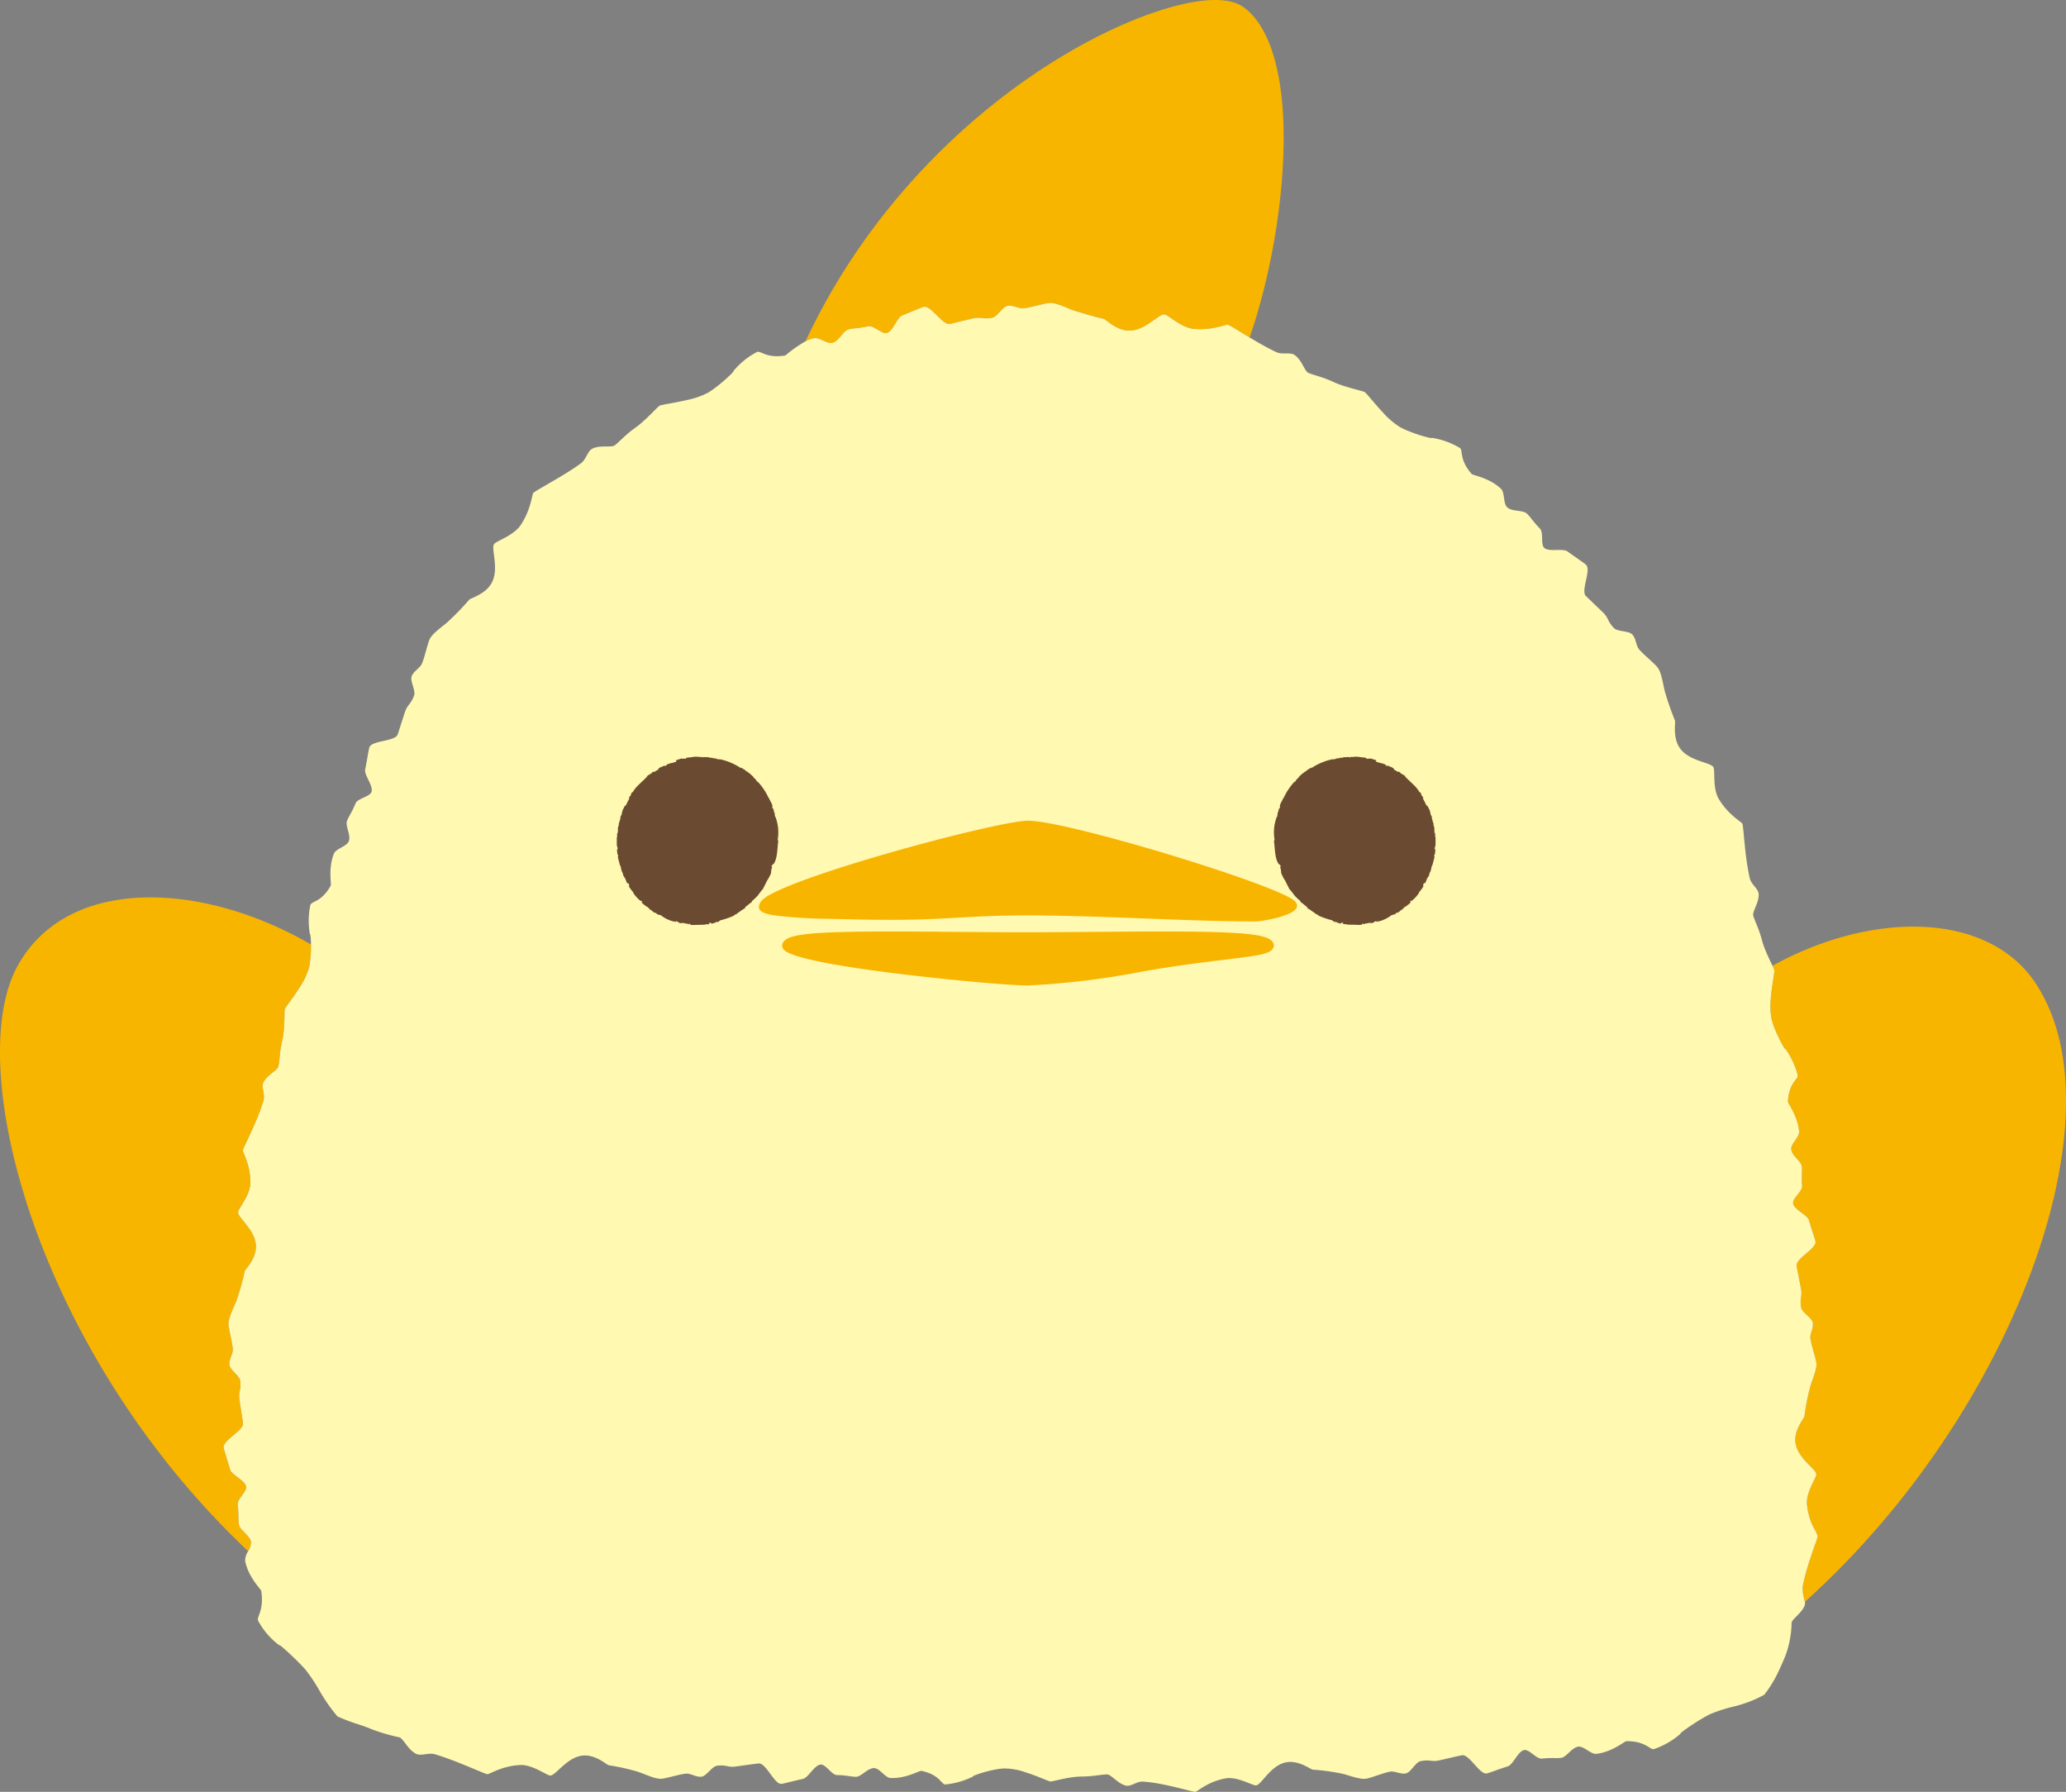
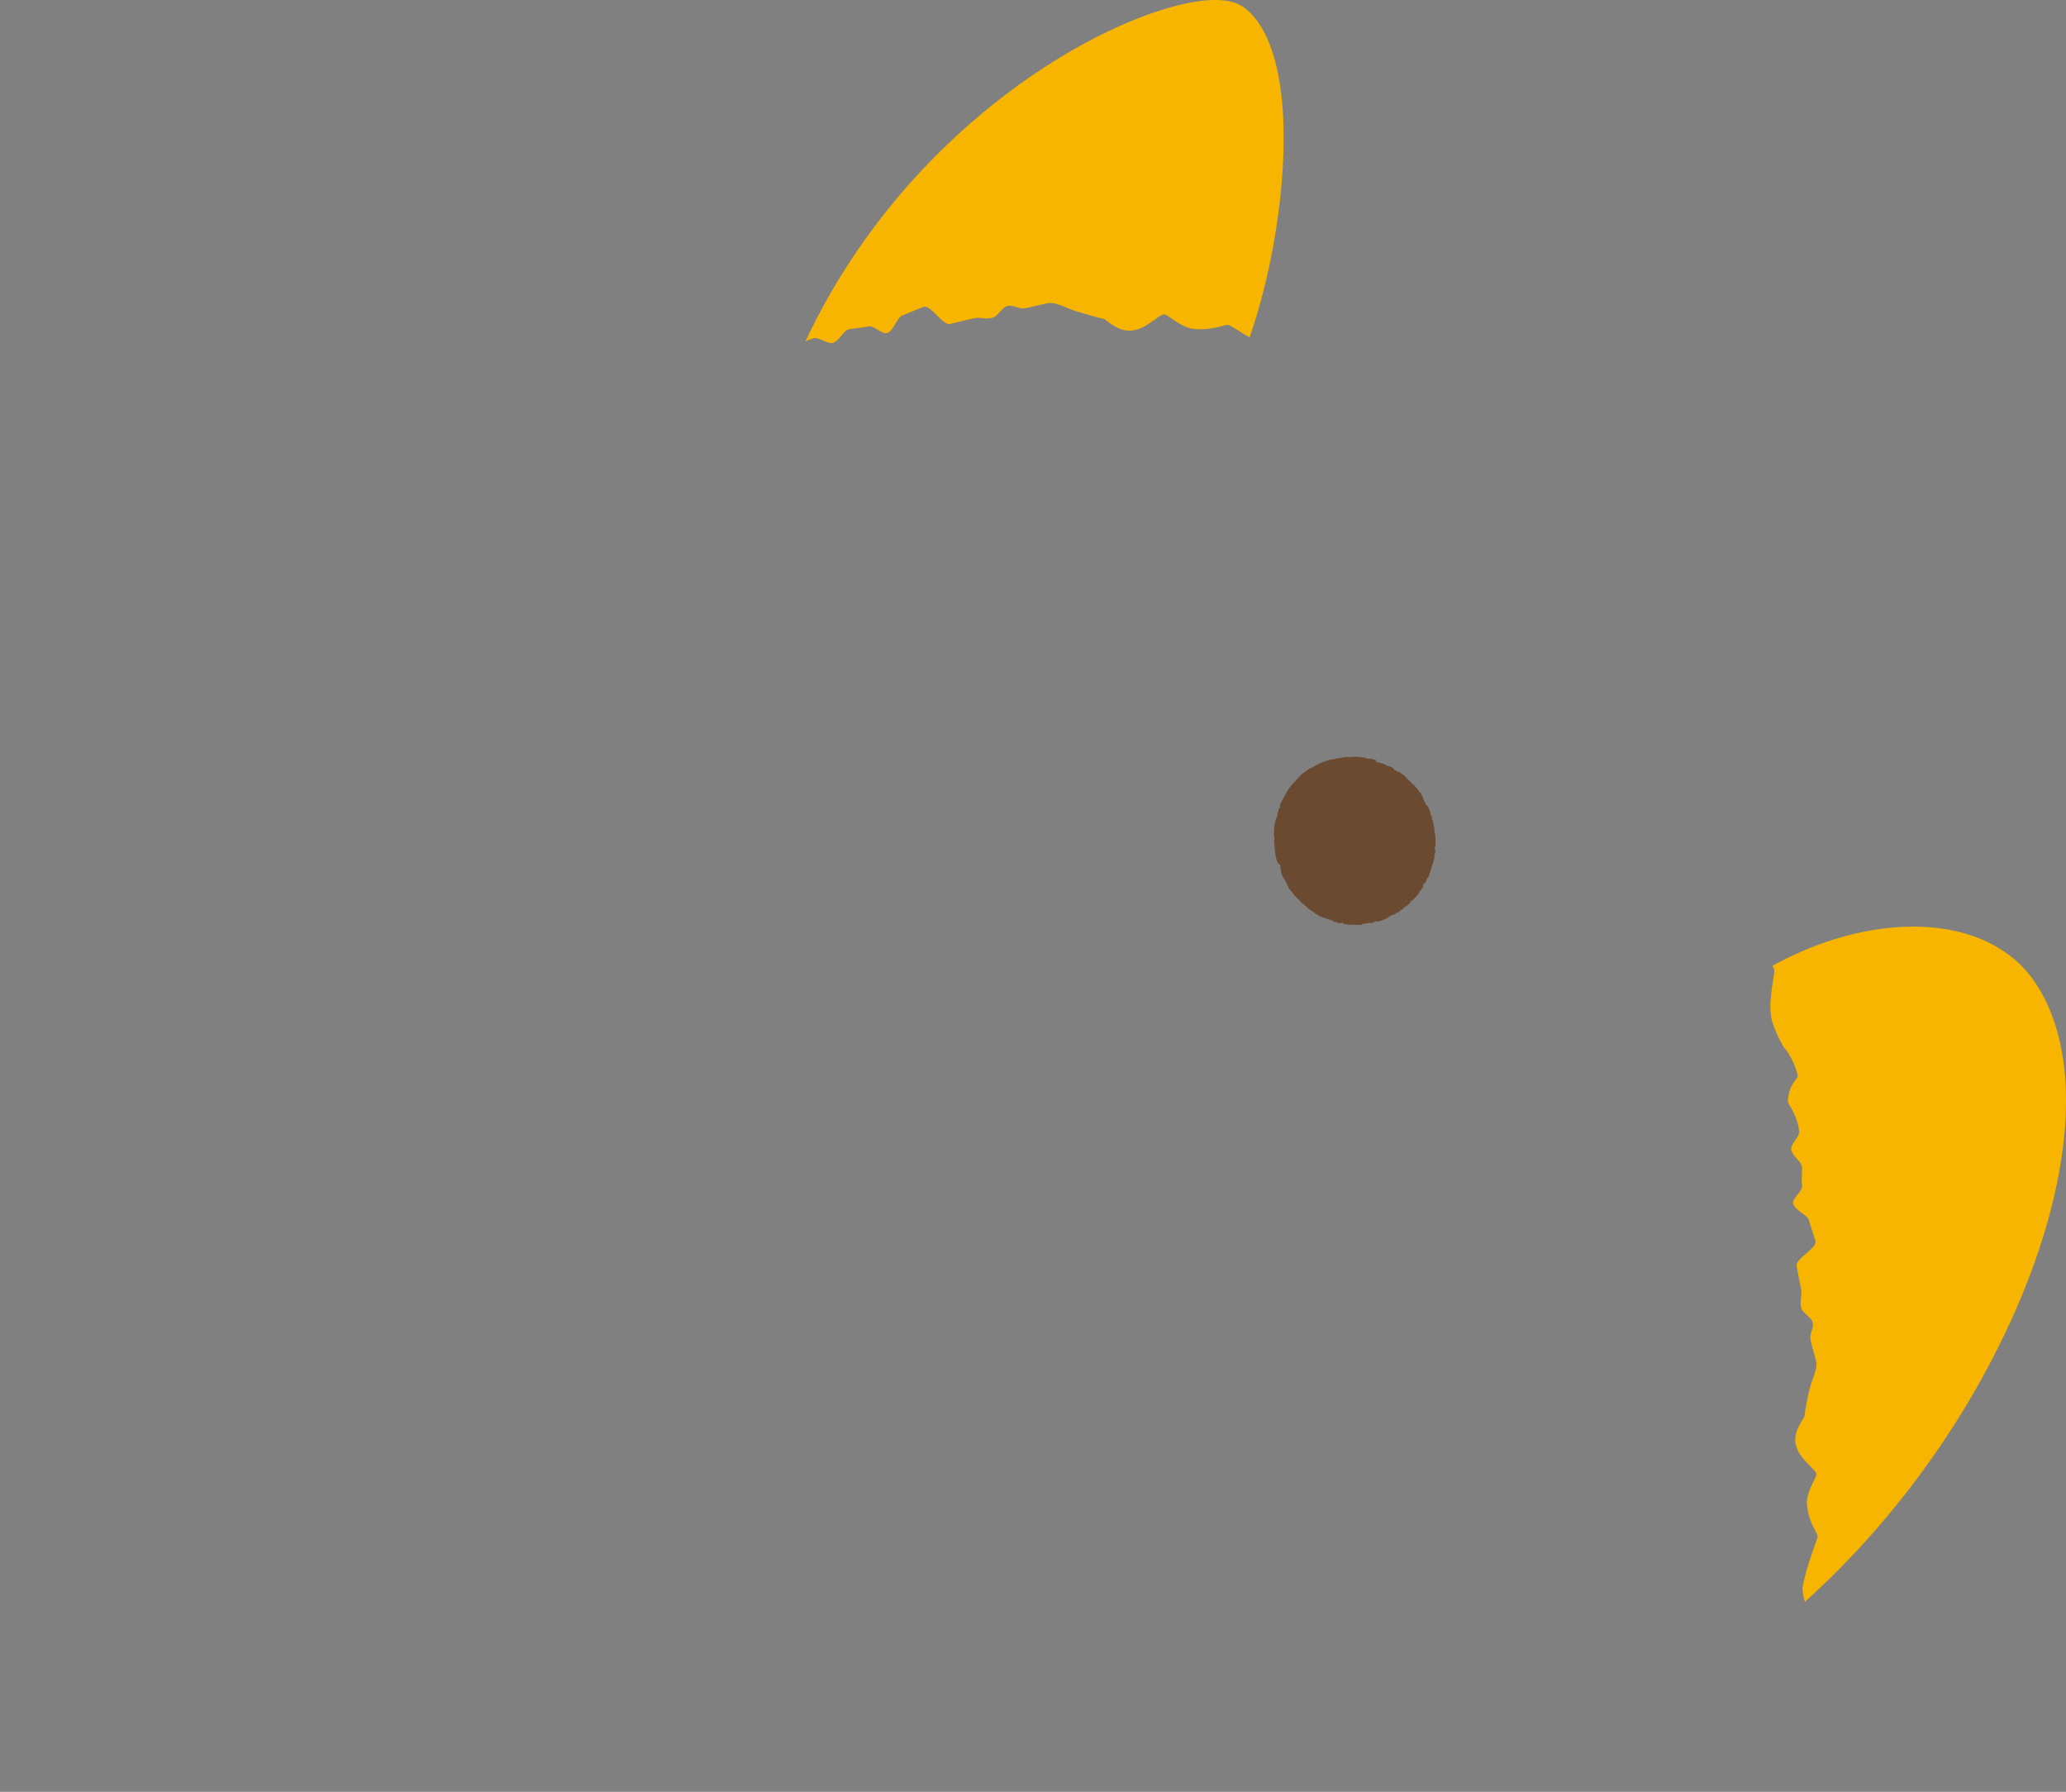
<svg xmlns="http://www.w3.org/2000/svg" id="other_deco01" width="359.302" height="311.554" viewBox="0 0 359.302 311.554">
  <rect x="0" y="0" width="359.302" height="311.554" fill="#808080" stroke="none" />
  <defs>
    <clipPath id="clip-path">
      <rect id="Rectangle_10698" data-name="Rectangle 10698" width="359.302" height="311.554" fill="none" />
    </clipPath>
  </defs>
  <g id="Group_178881" data-name="Group 178881" clip-path="url(#clip-path)">
    <path id="Path_389914" data-name="Path 389914" d="M54.663,60.013c.036-.016.088-.041.111-.047s-.007.011-.011.016c-.034.009-.066.02-.1.032" transform="translate(68.919 75.605)" fill="#fff79f" />
-     <path id="Path_389915" data-name="Path 389915" d="M41.549,178.065c-.147-.927-.009-1.784-.217-3.443-.122-1.035,1.668-2.261,1.458-3.21-.244-1.083-2.512-1.971-2.781-2.919-.586-2.032-1.115-3.538-1.128-3.886a1.081,1.081,0,0,1,.213-.6c.719-1.149,3.179-2.426,3.165-3.516,0-.219-.292-1.87-.617-4.119-.2-1.427.33-1.621.129-3.305-.111-.9-1.791-1.883-1.879-2.783-.086-.977.631-1.879.59-2.733-.072-1.2-.787-3.753-.746-4.519.05-1.223,1.155-3.174,1.454-4.121a42.108,42.108,0,0,0,1.35-4.845c.038-.366,1.978-2.109,1.969-4.352-.014-2.864-3.24-5.051-3.1-6,.1-.665,2.093-2.932,2.132-5,.059-3.192-1.359-5.406-1.3-5.742.077-.425,1.309-2.747,2.415-5.406a30.514,30.514,0,0,0,1.171-3.244c.323-1.087-.434-2.292-.025-3.12.656-1.35,2.457-2.1,2.613-2.808.228-1.022.2-2.482.66-4.442A13.891,13.891,0,0,0,49.36,92.1c.149-1.687.093-3.319.176-3.66.075-.312,1.488-2.028,2.684-3.959a11.9,11.9,0,0,0,1.571-3.432,19.022,19.022,0,0,0,.292-3.846c-10.766-6.244-23.076-9.342-33.315-7.791C12.552,70.6,6.285,74.776,2.873,81.287-6.317,98.826,6.389,148,43.152,182.691a2.973,2.973,0,0,0,.5-1.6c-.2-1.171-1.947-2.039-2.1-3.027" transform="translate(0 87.02)" fill="#f8b500" />
    <path id="Path_389916" data-name="Path 389916" d="M182.156,80.881c-3.956-5.833-10.908-9.235-19.581-9.583-8.519-.341-17.806,2.229-26.02,6.776a5.769,5.769,0,0,1,.314.728c.079.317-.4,2.507-.6,4.786a12.467,12.467,0,0,0,.129,3.8c.6,2.331,2.451,5.58,2.363,5.091a13.472,13.472,0,0,1,2.184,4.664c.09.678-1.537,1.264-1.718,4.542-.016.325,1.745,2.5,1.951,5.229.063.947-1.445,2.1-1.368,3.048.081,1.151,1.766,2.1,1.856,3.052.079.9-.106,1.716.036,3.323.079,1.006-1.75,2.15-1.555,3.1.221,1.069,2.473,1.958,2.745,2.871.57,1.974,1.124,3.432,1.146,3.769.061,1.241-3.346,2.84-3.292,4.115,0,.219.341,1.838.766,4.045.262,1.4-.26,1.619.025,3.271.152.893,1.892,1.768,2.028,2.647.154.956-.527,1.885-.42,2.731.154,1.178,1.029,3.649,1.054,4.409.038,1.207-.925,3.222-1.139,4.18a37.866,37.866,0,0,0-.945,4.908c-.018.362-1.786,2.261-1.583,4.488.28,2.846,3.69,4.709,3.642,5.663-.027.667-1.806,3.1-1.63,5.155a11.3,11.3,0,0,0,1.133,4.02,10.139,10.139,0,0,1,.739,1.537c-.029.425-1.013,2.851-1.829,5.6a32.348,32.348,0,0,0-.816,3.339,8.339,8.339,0,0,0,.414,2.478c24.15-21.738,39.13-50.337,43.746-72.321,3.134-14.933,1.829-27.191-3.773-35.454" transform="translate(171.706 89.854)" fill="#f8b500" />
    <path id="Path_389917" data-name="Path 389917" d="M66.684,59.615c1.137-.285,1.845-2.1,2.8-2.338.9-.224,1.759-.165,3.378-.525,1.017-.224,2.4,1.447,3.332,1.144,1.047-.348,1.714-2.69,2.632-3.05.335-.133.633-.253.934-.38,1.479-.6,2.559-1.078,2.849-1.117,1.286-.17,3.152,3.118,4.433,2.991.219-.02,1.845-.457,4.081-.963,1.42-.319,1.659.2,3.337-.122.9-.172,1.779-1.924,2.686-2.064.993-.156,1.935.518,2.822.423,1.225-.145,3.832-.95,4.626-.929,1.266.014,3.3,1.085,4.268,1.379,2.586.766,4.277,1.277,4.951,1.361.375.047,2.121,2.005,4.384,2.071,2.892.079,5.272-3.011,6.253-2.812.687.138,2.889,2.277,4.992,2.5,3.258.335,5.668-.816,6.011-.717l.041.018c.4.142,1.872,1.085,3.717,2.191,4.488-13,6.685-29.112,5.672-40.629-.73-8.277-3.027-14.067-6.654-16.746-4.391-3.251-14.779.411-19.043,2.132-18.776,7.592-43.437,26.46-57.225,55.937a7.826,7.826,0,0,1,1.415-.545c.947-.253,2.372,1.026,3.312.791" transform="translate(78.115 0)" fill="#f8b500" />
-     <path id="Path_389918" data-name="Path 389918" d="M291.794,246.649a32.493,32.493,0,0,1,.816-3.339c.816-2.751,1.8-5.175,1.829-5.6a10.062,10.062,0,0,0-.739-1.535,11.314,11.314,0,0,1-1.133-4.02c-.176-2.055,1.6-4.488,1.63-5.157.047-.954-3.362-2.815-3.642-5.663-.2-2.227,1.565-4.126,1.583-4.488a37.88,37.88,0,0,1,.945-4.906c.215-.959,1.178-2.973,1.139-4.182-.025-.76-.9-3.228-1.053-4.406-.106-.845.574-1.775.42-2.733-.136-.877-1.876-1.754-2.028-2.647-.285-1.65.237-1.872-.025-3.271-.425-2.207-.762-3.825-.766-4.045-.054-1.275,3.353-2.871,3.292-4.112-.023-.337-.577-1.8-1.146-3.769-.271-.916-2.523-1.8-2.745-2.874-.194-.945,1.635-2.089,1.555-3.1-.142-1.607.043-2.426-.036-3.321-.09-.947-1.775-1.9-1.856-3.052-.077-.95,1.431-2.1,1.368-3.05-.206-2.733-1.967-4.9-1.951-5.227.181-3.278,1.809-3.864,1.718-4.544a13.429,13.429,0,0,0-2.184-4.662c.088.486-1.766-2.763-2.363-5.091a12.484,12.484,0,0,1-.129-3.8c.2-2.277.681-4.467.6-4.786a5.886,5.886,0,0,0-.314-.728c-.31-.647-.787-1.6-1.214-2.647a14.462,14.462,0,0,1-.617-1.788c-.509-1.969-1.228-3.26-1.517-4.28-.2-.708,1.017-2.236.94-3.764-.056-.936-1.3-1.644-1.555-2.763-.088-.371-.156-.76-.228-1.144-.142-.766-.271-1.544-.371-2.315-.38-2.9-.522-5.582-.678-5.993-.129-.328-2.48-1.546-4.124-4.343-1.063-1.806-.606-4.827-.9-5.46-.4-.9-4.3-1.02-5.9-3.421-1.248-1.881-.64-4.427-.814-4.759a48.917,48.917,0,0,1-1.682-4.811c-.31-.959-.552-3.224-1.241-4.262-.418-.665-2.528-2.34-3.3-3.271-.558-.667-.509-1.838-1.182-2.575-.606-.683-2.557-.457-3.188-1.119-1.187-1.228-.879-1.711-1.915-2.727l-3.023-2.9c-.8-1.006.961-4.354.122-5.338-.226-.267-1.576-1.133-3.285-2.369-.8-.574-3.129.124-3.984-.574-.753-.617-.081-2.684-.809-3.416-1.167-1.178-1.573-1.931-2.238-2.571-.705-.678-2.613-.307-3.457-1.119-.694-.667-.364-2.555-1.074-3.219-2.053-1.937-4.879-2.315-5.087-2.566-2.2-2.514-1.474-4.078-2.035-4.508a13.361,13.361,0,0,0-4.958-1.782c.421.28-3.262-.674-5.408-1.82a13.213,13.213,0,0,1-2.948-2.485c-1.589-1.691-2.98-3.5-3.274-3.651-.323-.167-1.967-.525-3.624-1.063a15.52,15.52,0,0,1-1.8-.69c-1.87-.879-3.346-1.148-4.336-1.571-.678-.289-1.124-2.209-2.394-3.106-.787-.554-2.13-.014-3.185-.506s-2.121-1.074-3.147-1.659c-.529-.3-1.035-.606-1.524-.9-1.845-1.106-3.321-2.048-3.715-2.191l-.041-.018c-.346-.1-2.756,1.051-6.011.717-2.1-.222-4.3-2.36-4.994-2.5-.981-.2-3.362,2.892-6.253,2.812-2.263-.066-4.008-2.023-4.384-2.071-.674-.084-2.365-.595-4.951-1.361-.972-.294-3-1.366-4.268-1.379-.794-.02-3.4.785-4.626.929-.884.095-1.829-.579-2.821-.423-.9.14-1.782,1.892-2.686,2.064-1.675.321-1.917-.2-3.335.122-2.236.506-3.861.943-4.083.963-1.282.127-3.147-3.161-4.433-2.991-.287.038-1.368.515-2.846,1.117-.3.127-.6.246-.936.38-.918.359-1.583,2.7-2.632,3.05-.929.3-2.315-1.368-3.33-1.144-1.621.359-2.478.3-3.38.525-.952.24-1.657,2.053-2.8,2.338-.938.235-2.365-1.045-3.31-.791a7.681,7.681,0,0,0-1.418.545,22.9,22.9,0,0,0-3.464,2.444c-3.308.556-4.266-.866-4.931-.608a13.236,13.236,0,0,0-4.117,3.33c.454-.219-2.274,2.457-4.363,3.726a13.4,13.4,0,0,1-3.653,1.286c-2.27.531-4.546.83-4.827,1.011-.312.192-1.449,1.451-2.749,2.629a15.706,15.706,0,0,1-1.5,1.221c-1.7,1.2-2.661,2.363-3.522,3.018-.588.457-2.489-.095-3.9.588-.868.423-1.054,1.863-2.005,2.552-.929.69-1.971,1.35-2.987,1.976-2.555,1.551-4.96,2.846-5.277,3.17-.255.26-.4,2.932-2.243,5.645-1.189,1.752-4.121,2.684-4.567,3.228-.64.769.956,4.327-.475,6.837C62.68,74,60.132,74.6,59.91,74.91a48.226,48.226,0,0,1-3.543,3.674c-.714.71-2.627,1.944-3.242,3.02-.4.674-.95,3.3-1.433,4.4-.348.794-1.411,1.271-1.772,2.191-.339.841.732,2.485.416,3.344-.574,1.594-1.139,1.531-1.6,2.9-.71,2.157-1.191,3.755-1.289,3.95-.565,1.153-4.334.97-4.865,2.116-.142.312-.344,1.881-.757,3.916-.188.947,1.4,2.779,1.115,3.839-.265.927-2.41,1.128-2.8,2.069a16.466,16.466,0,0,1-.94,1.94,9.2,9.2,0,0,0-.531,1.069c-.344.893.73,2.5.3,3.574-.355.884-2.225,1.257-2.58,2.139-1.026,2.555-.4,5.283-.556,5.566-1.6,2.876-3.326,2.684-3.536,3.341a13.5,13.5,0,0,0-.077,5.146c.068-.237.163.576.179,1.743a19.182,19.182,0,0,1-.289,3.846,11.985,11.985,0,0,1-1.571,3.432c-1.2,1.931-2.607,3.647-2.684,3.959-.086.339-.027,1.974-.179,3.66a13.591,13.591,0,0,1-.28,1.847c-.461,1.96-.432,3.418-.66,4.442-.156.708-1.958,1.456-2.616,2.808-.409.827.35,2.032.027,3.12a31.541,31.541,0,0,1-1.171,3.244c-1.106,2.659-2.338,4.98-2.415,5.406-.061.337,1.359,2.55,1.3,5.742-.038,2.066-2.032,4.332-2.13,5-.142.952,3.081,3.136,3.1,6,.011,2.24-1.928,3.986-1.969,4.352a41.409,41.409,0,0,1-1.347,4.845c-.3.947-1.4,2.9-1.454,4.121-.043.766.671,3.323.744,4.517.043.857-.674,1.759-.59,2.736.088.9,1.77,1.879,1.881,2.783.2,1.684-.335,1.879-.131,3.305.328,2.249.622,3.9.622,4.119.011,1.09-2.451,2.367-3.17,3.516a1.1,1.1,0,0,0-.213.6c.014.348.545,1.852,1.128,3.886.269.947,2.537,1.836,2.781,2.916.21.952-1.58,2.175-1.456,3.213.206,1.659.07,2.514.217,3.443.154.986,1.9,1.856,2.1,3.027a2.934,2.934,0,0,1-.5,1.6,3.023,3.023,0,0,0-.522,1.707c.567,2.871,2.747,4.872,2.8,5.2.52,3.434-.825,4.449-.554,5.159a12.876,12.876,0,0,0,3.735,4.325c-.269-.461,2.69,2.177,4.481,4.164a29.9,29.9,0,0,1,2.4,3.579,29.892,29.892,0,0,0,3.195,4.6,35.317,35.317,0,0,0,4.029,1.5c.687.237,1.37.484,1.992.751a32.9,32.9,0,0,0,4.734,1.379c.742.231,1.449,2.112,2.9,2.86.889.454,2.182-.251,3.321.093s2.3.757,3.414,1.185c2.794,1.083,5.241,2.209,5.677,2.268.355.048,2.546-1.463,5.763-1.589,2.084-.079,4.481,1.766,5.155,1.82.963.079,2.935-3.278,5.788-3.475,2.234-.154,4.081,1.68,4.442,1.7a37.4,37.4,0,0,1,4.865,1.081c.954.251,2.921,1.264,4.121,1.268.755.007,3.237-.794,4.411-.893.843-.07,1.736.638,2.69.531.875-.1,1.82-1.8,2.713-1.908,1.655-.206,1.845.332,3.246.136,2.209-.305,3.834-.54,4.054-.534,1.271.027,2.623,3.534,3.841,3.556.332.007,1.8-.448,3.787-.864.916-.19,1.978-2.367,3.054-2.494.952-.109,1.913,1.815,2.907,1.827,1.592.02,2.372.287,3.26.3.931.009,2.048-1.558,3.192-1.513.943.034,1.895,1.673,2.821,1.718,2.688.133,5.039-1.307,5.356-1.241,3.176.64,3.491,2.36,4.162,2.365a13.694,13.694,0,0,0,4.849-1.388c-.491,0,2.973-1.266,5.345-1.395a11.327,11.327,0,0,1,3.683.638c2.148.671,4.124,1.623,4.442,1.623.346,0,1.9-.45,3.552-.7a13.46,13.46,0,0,1,1.845-.158c1.989,0,3.393-.36,4.431-.364.719,0,1.836,1.587,3.274,1.942.884.215,1.888-.78,3.007-.692a29.229,29.229,0,0,1,3.373.475c2.79.545,5.263,1.307,5.684,1.3.339,0,2.209-1.824,5.326-2.344,2.019-.337,4.56,1.241,5.22,1.225.943-.02,2.539-3.565,5.354-4.029,2.2-.357,4.194,1.3,4.551,1.293a36.353,36.353,0,0,1,4.919.665c.968.172,3.007,1.02,4.2.927.755-.057,3.165-1.051,4.327-1.248.832-.138,1.784.5,2.729.307.864-.165,1.669-1.94,2.55-2.125,1.637-.346,1.874.174,3.258-.138,2.184-.5,3.789-.882,4.006-.9,1.271-.086,2.962,3.276,4.194,3.176.337-.027,1.772-.619,3.728-1.243.909-.289,1.736-2.566,2.8-2.817.936-.217,2.132,1.58,3.133,1.472,1.612-.179,2.437-.018,3.337-.129.947-.118,1.856-1.824,3.009-1.951.952-.106,2.168,1.363,3.122,1.252,2.767-.31,4.892-2.2,5.218-2.2,3.344-.032,4.081,1.528,4.782,1.372a13.457,13.457,0,0,0,4.675-2.711c-.5.154,2.684-2.127,5-3.314a25.692,25.692,0,0,1,4.02-1.325,21.694,21.694,0,0,0,5.485-2.084,20.7,20.7,0,0,0,2.613-4.332c.378-.8.73-1.621,1.051-2.385a17.315,17.315,0,0,0,1.1-5.779c.072-.721,1.775-1.664,2.283-3.07a1.347,1.347,0,0,0,.041-.61,8.356,8.356,0,0,1-.414-2.48" transform="translate(21.682 29.383)" fill="#fff9b1" />
    <path id="Path_389919" data-name="Path 389919" d="M52.57,69.293l.014,0-.1-.086Z" transform="translate(66.172 87.254)" fill="#fff79f" />
    <path id="Path_389920" data-name="Path 389920" d="M126.017,71.868c.127.027-.05-.328.009-.493l-.111.1c.027-.36-.045-.735-.014-.653.088-.3-.231-.71-.131-.954a2.879,2.879,0,0,1-.2-.7.719.719,0,0,1-.122-.359c.036.007.059.081.09.129a1.972,1.972,0,0,0-.28-.692,3.9,3.9,0,0,0-.237-.927c-.165-.118-.161-.491-.305-.457.018,0,.018-.043.018-.066-.088-.093-.212-.142-.283-.276a9.57,9.57,0,0,0-.525-1.033c-.1-.167.063-.115.088-.048-.059-.24-.05-.231-.269-.4.045-.052-.161-.276-.181-.4h.088c-.061-.109-.328-.337-.348-.31a5.067,5.067,0,0,0-1.069-1.3c.1.1.17.1.088.057-.12-.118-.287-.213-.264-.255-.131-.1-.97-.9-1.32-1.277.023.061.246.041.2.081a5.121,5.121,0,0,0-.977-.592c.05,0,.061-.036.142,0a1.945,1.945,0,0,0-.482-.289c.109.17-.2.02-.335-.086l0-.018c-.219-.14-.251-.111-.47-.253-.111-.122.122.057.1-.018.016-.14-.477-.371-.518-.414-.068-.007-.154-.034-.161,0-.2-.068-.05-.106-.181-.167l-.635-.059c.133.038-.113-.174.088-.133a4.538,4.538,0,0,0-1.169-.364,5.444,5.444,0,0,0-.649-.194c-.045-.079.111.041.156.007l-.179-.138c.273.072,0-.124.163-.12-.233-.027-.742-.233-1.074-.328.2.192-.463-.043-.477.088-.4-.057-.176-.136-.321-.192l-1.189-.131s0-.016.018-.023a4.472,4.472,0,0,0-1.264.057c.016-.025-.018-.05.075-.07-.375-.038-.07.161-.5.09l.1-.063c-.264.068-.524-.027-.821.088-.016-.029.052-.052.093-.07a3.134,3.134,0,0,0-.814.19c-.043-.032-.014-.07.093-.118-.283,0-.28.156-.534.161-.077,0-.217-.02-.172-.032a4.764,4.764,0,0,1-.619.213c-.045-.032-.145-.018-.307-.016a10.4,10.4,0,0,0-3.581,1.519c-.267.014.242-.233.07-.228.066.086-.194.14-.527.411l-.023,0c-.138.12-.265.118-.4.267l.023.018c-.124.179-.459.161-.454.344l-.174.041c-.079.226-.283.174-.4.423l.007-.036c-.289.19-.43.574-.583.6-.194.215-.4.475-.368.581-.068.023-.081-.045-.079-.1a10.833,10.833,0,0,0-1.958,2.925c-.041.034-.027-.027-.032-.063-.188.572-.638,1.063-.606,1.551l.027.179c-.079.12-.133.088-.2.181.011.127-.167.52-.1.61-.054.052-.034-.038-.063-.045-.1.26-.063.6-.147.841l-.02-.09a7.619,7.619,0,0,0-.43,3.988c.043.3-.113.138-.095.274.176,1.13.138,2.9.714,3.841.088.215.165.185.271.26a.256.256,0,0,0,.136.131c.023.066.025.131.05.194.007.025.02.05.029.075-.086-.009-.158-.023-.158-.023a2.475,2.475,0,0,1,.208,1.026l.068.222a6.772,6.772,0,0,0,.509.986s.287.443.251.468c.034.045.5.963.581,1.151a11.845,11.845,0,0,1,.893,1.121,8.612,8.612,0,0,0,1.058,1c-.065.011.032.172.133.267.038-.068.778.633,1.167.875-.127-.081-.21-.041-.129.066.208.077,1.37.936,1.465.968l-.179-.068a2.9,2.9,0,0,0,.549.276c-.029.237,2.408.981,2.415.922l.527.35c.251.027-.047-.111.235-.059-.113.025.486.253.486.253.2-.027.072.054.267.063l.267-.16c.163,0,.26.1.319.095l-.26.011c.332.041.043.17.391.183l.1-.063c.063.02.095.061.025.079.061-.045.253-.007.339-.016l.016.054c.149.016,2.008.023,2.114.075.172-.106.4.038.506-.095-.258-.02.034-.081.079-.14.319-.014-.045.063.183.088.133-.034.3-.167.425-.124.441-.043.423-.156.68-.081l.185-.077c-.036.047-.086.124,0,.149.032-.1.445-.12.477-.149.023-.086-.149.057-.133-.011.2-.07.26-.21.579-.251-.154.1.1.09.036.156.161-.009.025-.109.253-.124l-.011.054a5.927,5.927,0,0,0,2.345-1.124,2.337,2.337,0,0,0,.789-.262c-.174.07-.05-.07.034-.131l.222-.023a1.753,1.753,0,0,0,.613-.5.132.132,0,0,1,.09.02c.212-.079.151-.176.208-.242l.152-.032-.014-.07c.154-.156.378-.332.425-.228.054-.07.106-.14,0-.095a3.431,3.431,0,0,0,.911-.782c-.149.113-.16.077-.217.038-.038-.118.077-.045.138-.2.034.027.19-.068.079.088a6.047,6.047,0,0,0,1.3-1.384c.063-.12.025-.1.041-.167a5.894,5.894,0,0,0,.8-1.1c-.09.061-.133-.129-.011-.339.052-.278.17-.025.332-.212a1.4,1.4,0,0,1,.165-.418l.011.016a1.26,1.26,0,0,1,.208-.52l0,.029a2.424,2.424,0,0,0,.242-.4,1.777,1.777,0,0,1,.235-.665,2.918,2.918,0,0,0,.176-.726c.05-.133.124-.457.19-.4,0-.127.258-1.024.335-1.354l-.041-.3c.018-.149.041-.185.086-.156.127-.509.118-1.078.041-.945-.061.038-.027-.167-.045-.253.244-.346.1-1.2.165-1.784-.111.045-.043-.262-.1-.378" transform="translate(123.548 73.386)" fill="#6a4a31" />
-     <path id="Path_389921" data-name="Path 389921" d="M47.542,71.868c-.127.027.05-.328-.009-.493l.111.1c-.029-.36.045-.735.014-.653-.09-.3.231-.71.131-.954a2.886,2.886,0,0,0,.2-.7.7.7,0,0,0,.12-.359c-.034.007-.057.081-.088.129a1.97,1.97,0,0,1,.28-.692,3.788,3.788,0,0,1,.237-.927c.163-.118.158-.491.3-.457-.016,0-.018-.043-.016-.066.088-.093.213-.142.28-.276a9.724,9.724,0,0,1,.527-1.033c.1-.167-.066-.115-.088-.048.059-.24.05-.231.269-.4-.045-.052.161-.276.179-.4h-.086c.059-.109.328-.337.348-.31a5.116,5.116,0,0,1,1.067-1.3c-.095.1-.167.1-.086.057.118-.118.287-.213.265-.255.129-.1.968-.9,1.318-1.277-.02.061-.246.041-.2.081a5.108,5.108,0,0,1,.974-.592c-.047,0-.059-.036-.142,0a1.974,1.974,0,0,1,.484-.289c-.111.17.2.02.335-.086l0-.018c.219-.14.251-.111.47-.253.109-.122-.124.057-.1-.018-.014-.14.479-.371.52-.414.066-.007.154-.034.16,0,.2-.068.05-.106.181-.167l.635-.059c-.133.038.111-.174-.088-.133a4.552,4.552,0,0,1,1.167-.364,5.481,5.481,0,0,1,.651-.194c.045-.079-.113.041-.158.007l.181-.138c-.276.072,0-.124-.163-.12.233-.027.739-.233,1.074-.328-.2.192.463-.043.477.088.4-.057.176-.136.319-.192l1.191-.131s0-.016-.018-.023a4.476,4.476,0,0,1,1.264.057c-.016-.025.018-.05-.075-.07.375-.038.068.161.5.09l-.1-.063c.262.068.522-.027.821.088.016-.029-.052-.052-.093-.07a3.133,3.133,0,0,1,.814.19c.043-.032.014-.07-.093-.118.28,0,.28.156.534.161.075,0,.217-.02.172-.032a4.619,4.619,0,0,0,.617.213c.047-.032.145-.018.31-.016a10.421,10.421,0,0,1,3.581,1.519c.265.014-.242-.233-.07-.228-.066.086.192.14.525.411l.023,0c.138.12.264.118.4.267l-.023.018c.124.179.461.161.457.344l.172.041c.081.226.283.174.4.423l-.007-.036c.289.19.43.574.583.6.194.215.4.475.369.581.066.023.081-.045.077-.1a10.843,10.843,0,0,1,1.96,2.925c.041.034.025-.027.029-.063.19.572.64,1.063.606,1.551l-.027.179c.081.12.133.088.2.181-.011.127.165.52.1.61.054.052.034-.038.063-.045.1.26.061.6.147.841l.018-.09a7.621,7.621,0,0,1,.432,3.988c-.043.3.113.138.093.274-.174,1.13-.138,2.9-.712,3.841-.09.215-.165.185-.271.26a.264.264,0,0,1-.136.131c-.023.066-.027.131-.052.194-.007.025-.018.05-.027.075.084-.009.158-.023.158-.023a2.475,2.475,0,0,0-.208,1.026l-.07.222a6.554,6.554,0,0,1-.506.986s-.287.443-.251.468c-.034.045-.5.963-.583,1.151A12.608,12.608,0,0,0,72,82.3a8.442,8.442,0,0,1-1.056,1c.066.011-.032.172-.133.267-.038-.068-.78.633-1.167.875.127-.081.208-.041.127.066-.206.077-1.37.936-1.463.968l.179-.068a2.9,2.9,0,0,1-.549.276c.029.237-2.41.981-2.417.922l-.527.35c-.249.027.05-.111-.233-.059.113.025-.486.253-.486.253-.2-.027-.075.054-.267.063l-.269-.16c-.161,0-.258.1-.317.095l.26.011c-.332.041-.043.17-.391.183l-.1-.063c-.066.02-.095.061-.025.079-.063-.045-.253-.007-.339-.016l-.016.054c-.149.016-2.008.023-2.116.075-.172-.106-.4.038-.5-.095.258-.02-.034-.081-.081-.14-.317-.014.047.063-.181.088-.133-.034-.3-.167-.425-.124-.441-.043-.425-.156-.68-.081l-.185-.077c.036.047.086.124,0,.149-.032-.1-.445-.12-.477-.149-.023-.086.149.057.133-.011-.2-.07-.26-.21-.581-.251.156.1-.093.09-.034.156-.161-.009-.025-.109-.253-.124l.011.054a5.912,5.912,0,0,1-2.344-1.124,2.322,2.322,0,0,1-.789-.262c.172.07.048-.07-.034-.131l-.222-.023a1.733,1.733,0,0,1-.613-.5.135.135,0,0,0-.093.02c-.21-.079-.149-.176-.206-.242l-.154-.032L53,84.5c-.156-.156-.38-.332-.427-.228-.052-.07-.1-.14,0-.095a3.461,3.461,0,0,1-.909-.782c.147.113.158.077.217.038.038-.118-.077-.045-.14-.2-.032.027-.188-.068-.077.088a6.1,6.1,0,0,1-1.3-1.384c-.061-.12-.023-.1-.038-.167a5.789,5.789,0,0,1-.8-1.1c.09.061.133-.129.011-.339-.052-.278-.172-.025-.335-.212a1.467,1.467,0,0,0-.163-.418l-.011.016a1.235,1.235,0,0,0-.21-.52l.007.029a2.277,2.277,0,0,1-.242-.4,1.735,1.735,0,0,0-.237-.665,3.022,3.022,0,0,1-.176-.726c-.047-.133-.122-.457-.188-.4,0-.127-.26-1.024-.335-1.354l.038-.3c-.016-.149-.038-.185-.086-.156-.124-.509-.115-1.078-.038-.945.061.038.025-.167.043-.253-.242-.346-.1-1.2-.165-1.784.113.045.043-.262.1-.378" transform="translate(59.812 73.386)" fill="#6a4a31" />
-     <path id="Path_389922" data-name="Path 389922" d="M105.182,63.122c-5.421,0-43.647,10.307-46.38,13.974-1.517,2.035,1.408,2.363,2.921,2.561a88.323,88.323,0,0,0,9.181.527c5.473.133,10.963.269,16.436.068,4.528-.165,9.043-.54,13.576-.624,1.906-.029,3.425-.054,4.39-.054s2.485.025,4.393.054c11.67.185,24.62,1.008,35.135,1.008.778,0,9.059-1.209,6.73-3.54-2.733-2.731-39.4-13.974-46.383-13.974" transform="translate(73.602 79.584)" fill="#f8b500" />
-     <path id="Path_389923" data-name="Path 389923" d="M126.165,71.64c-3.737,0-7.777.034-11.831.068-4.072.034-8.155.068-11.964.068-3.834,0-7.9-.036-11.919-.07-3.941-.034-7.836-.066-11.426-.066-15.039,0-17.928.6-18.713,1.937a1,1,0,0,0,.113,1.187c1.393,1.743,13.09,3.434,22.658,4.546,9.3,1.076,17.39,1.72,19.838,1.72a141.775,141.775,0,0,0,19.285-2.308c5.467-1.02,10.574-1.641,14.677-2.143,6.077-.742,7.861-.993,8.559-1.872a.966.966,0,0,0,.095-1.13c-.791-1.341-3.773-1.937-19.373-1.937" transform="translate(75.86 90.324)" fill="#f8b500" />
  </g>
</svg>